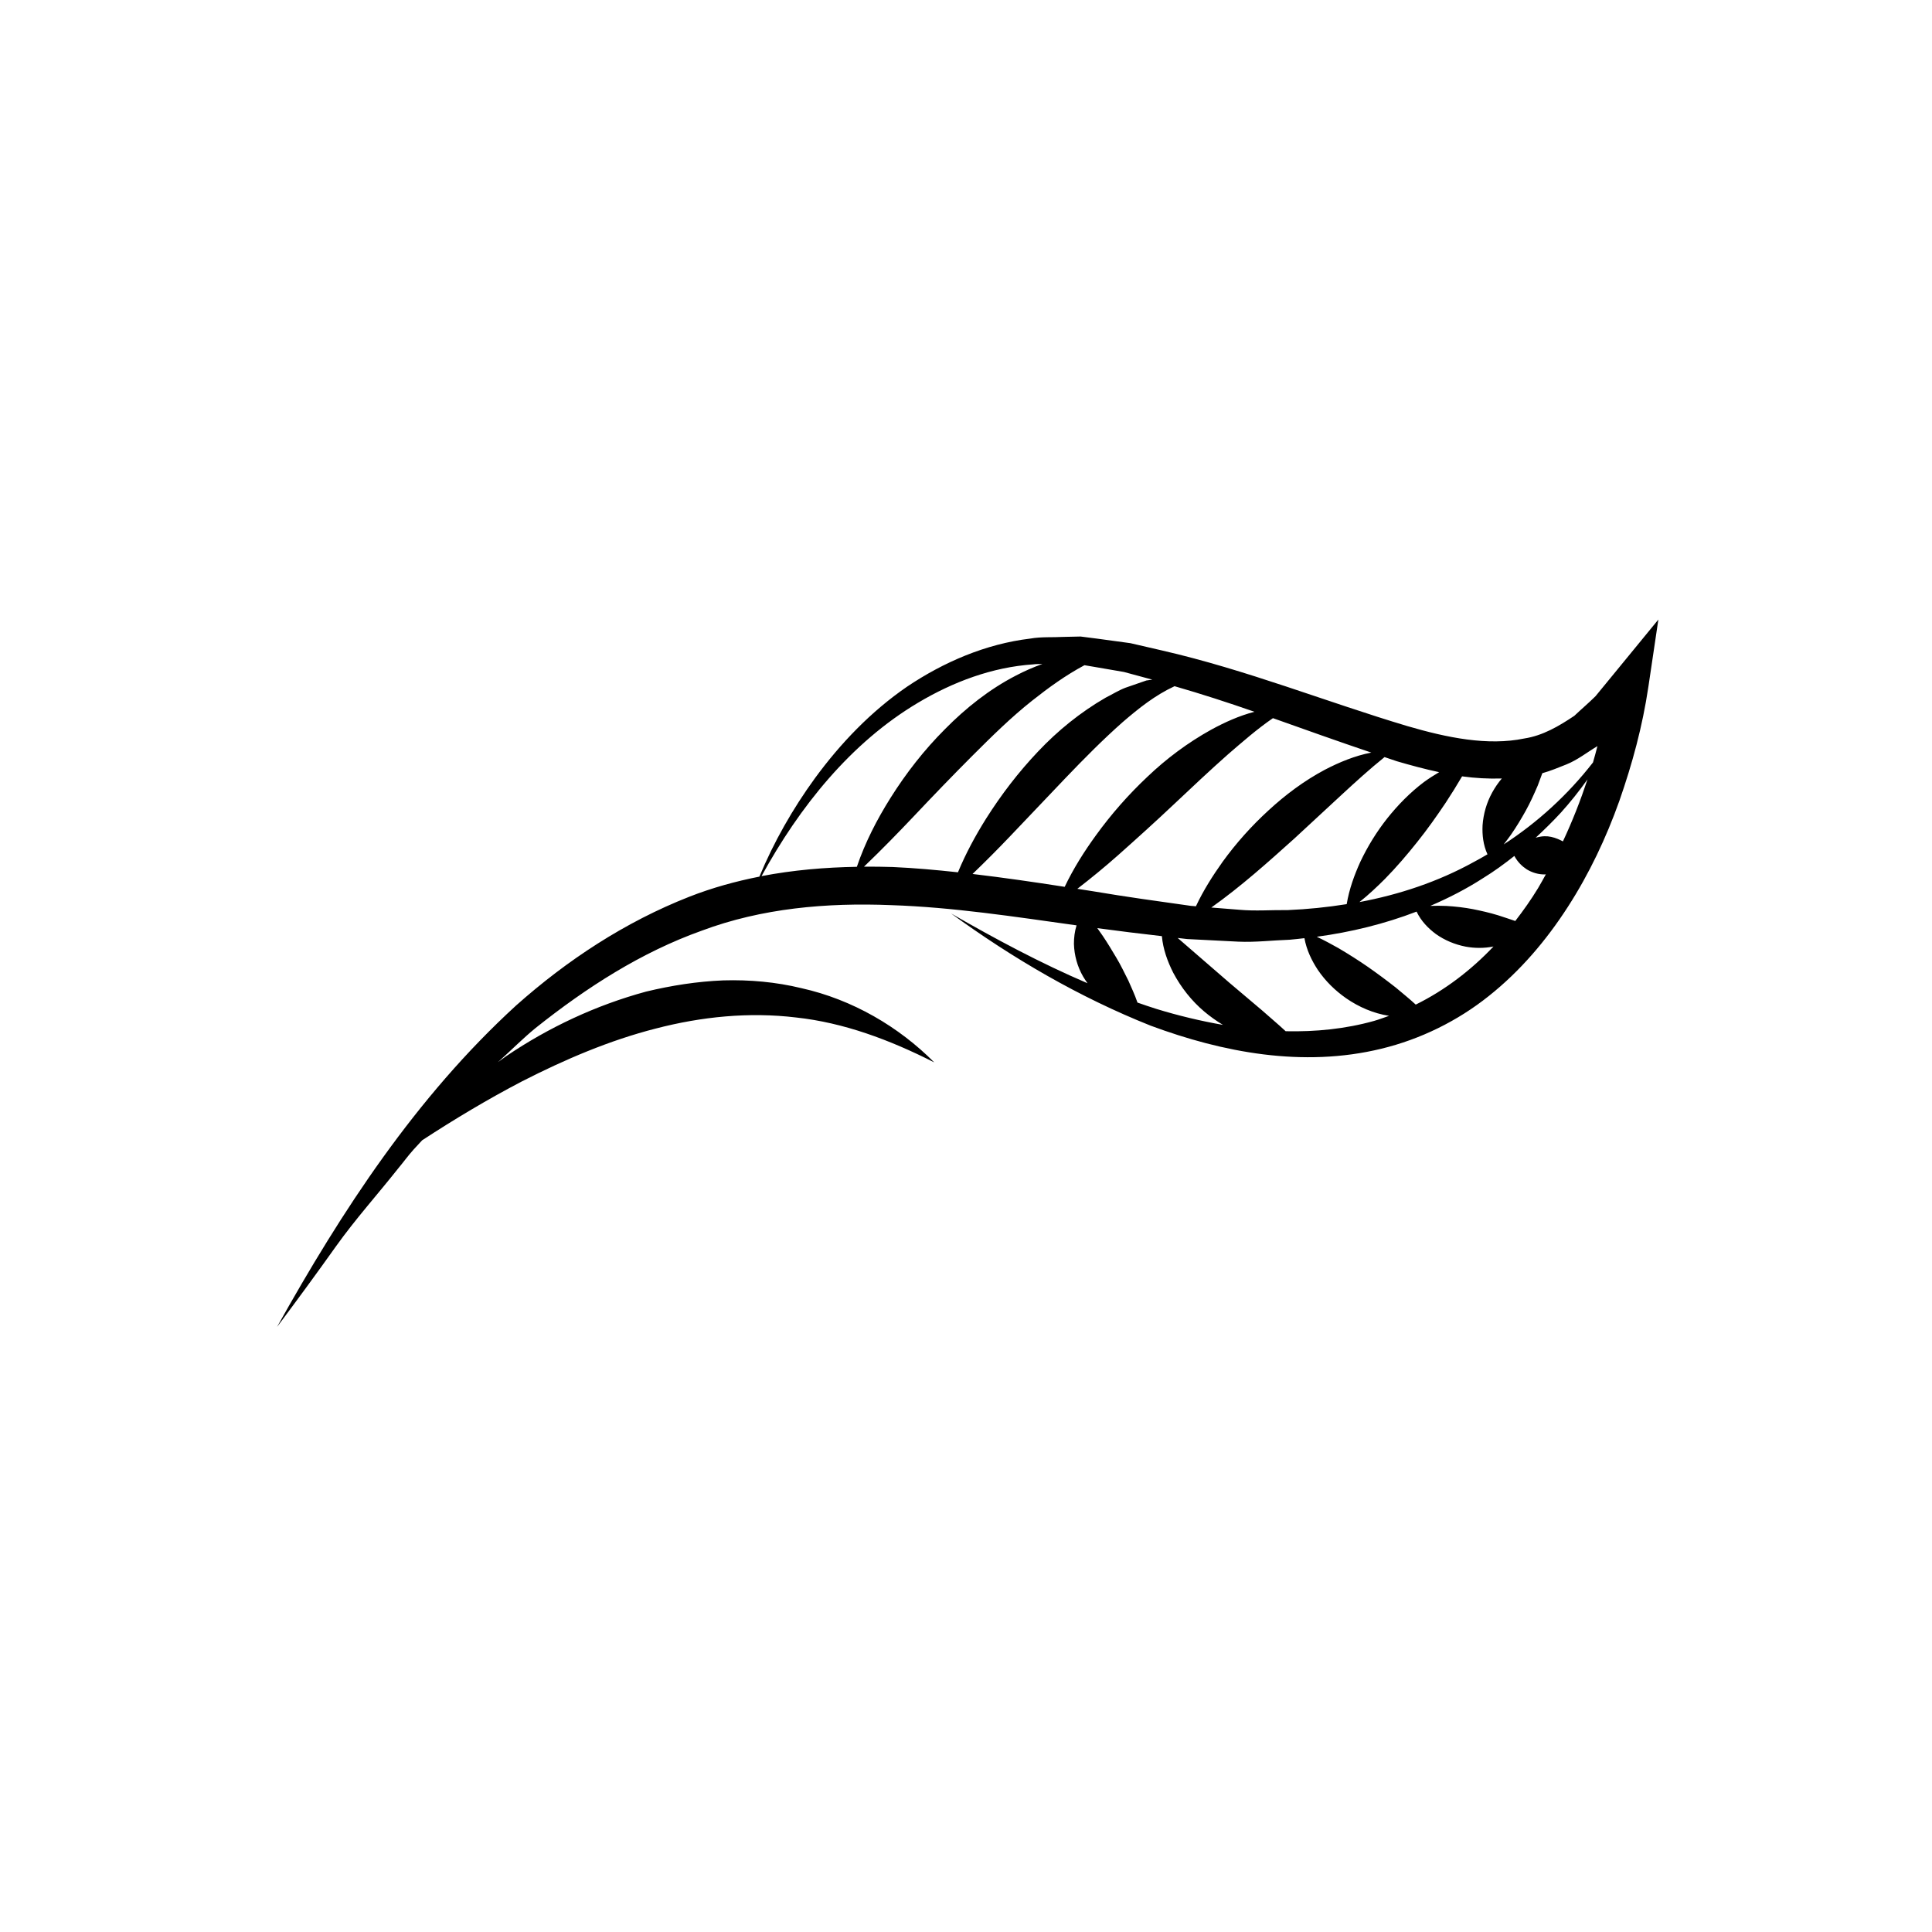
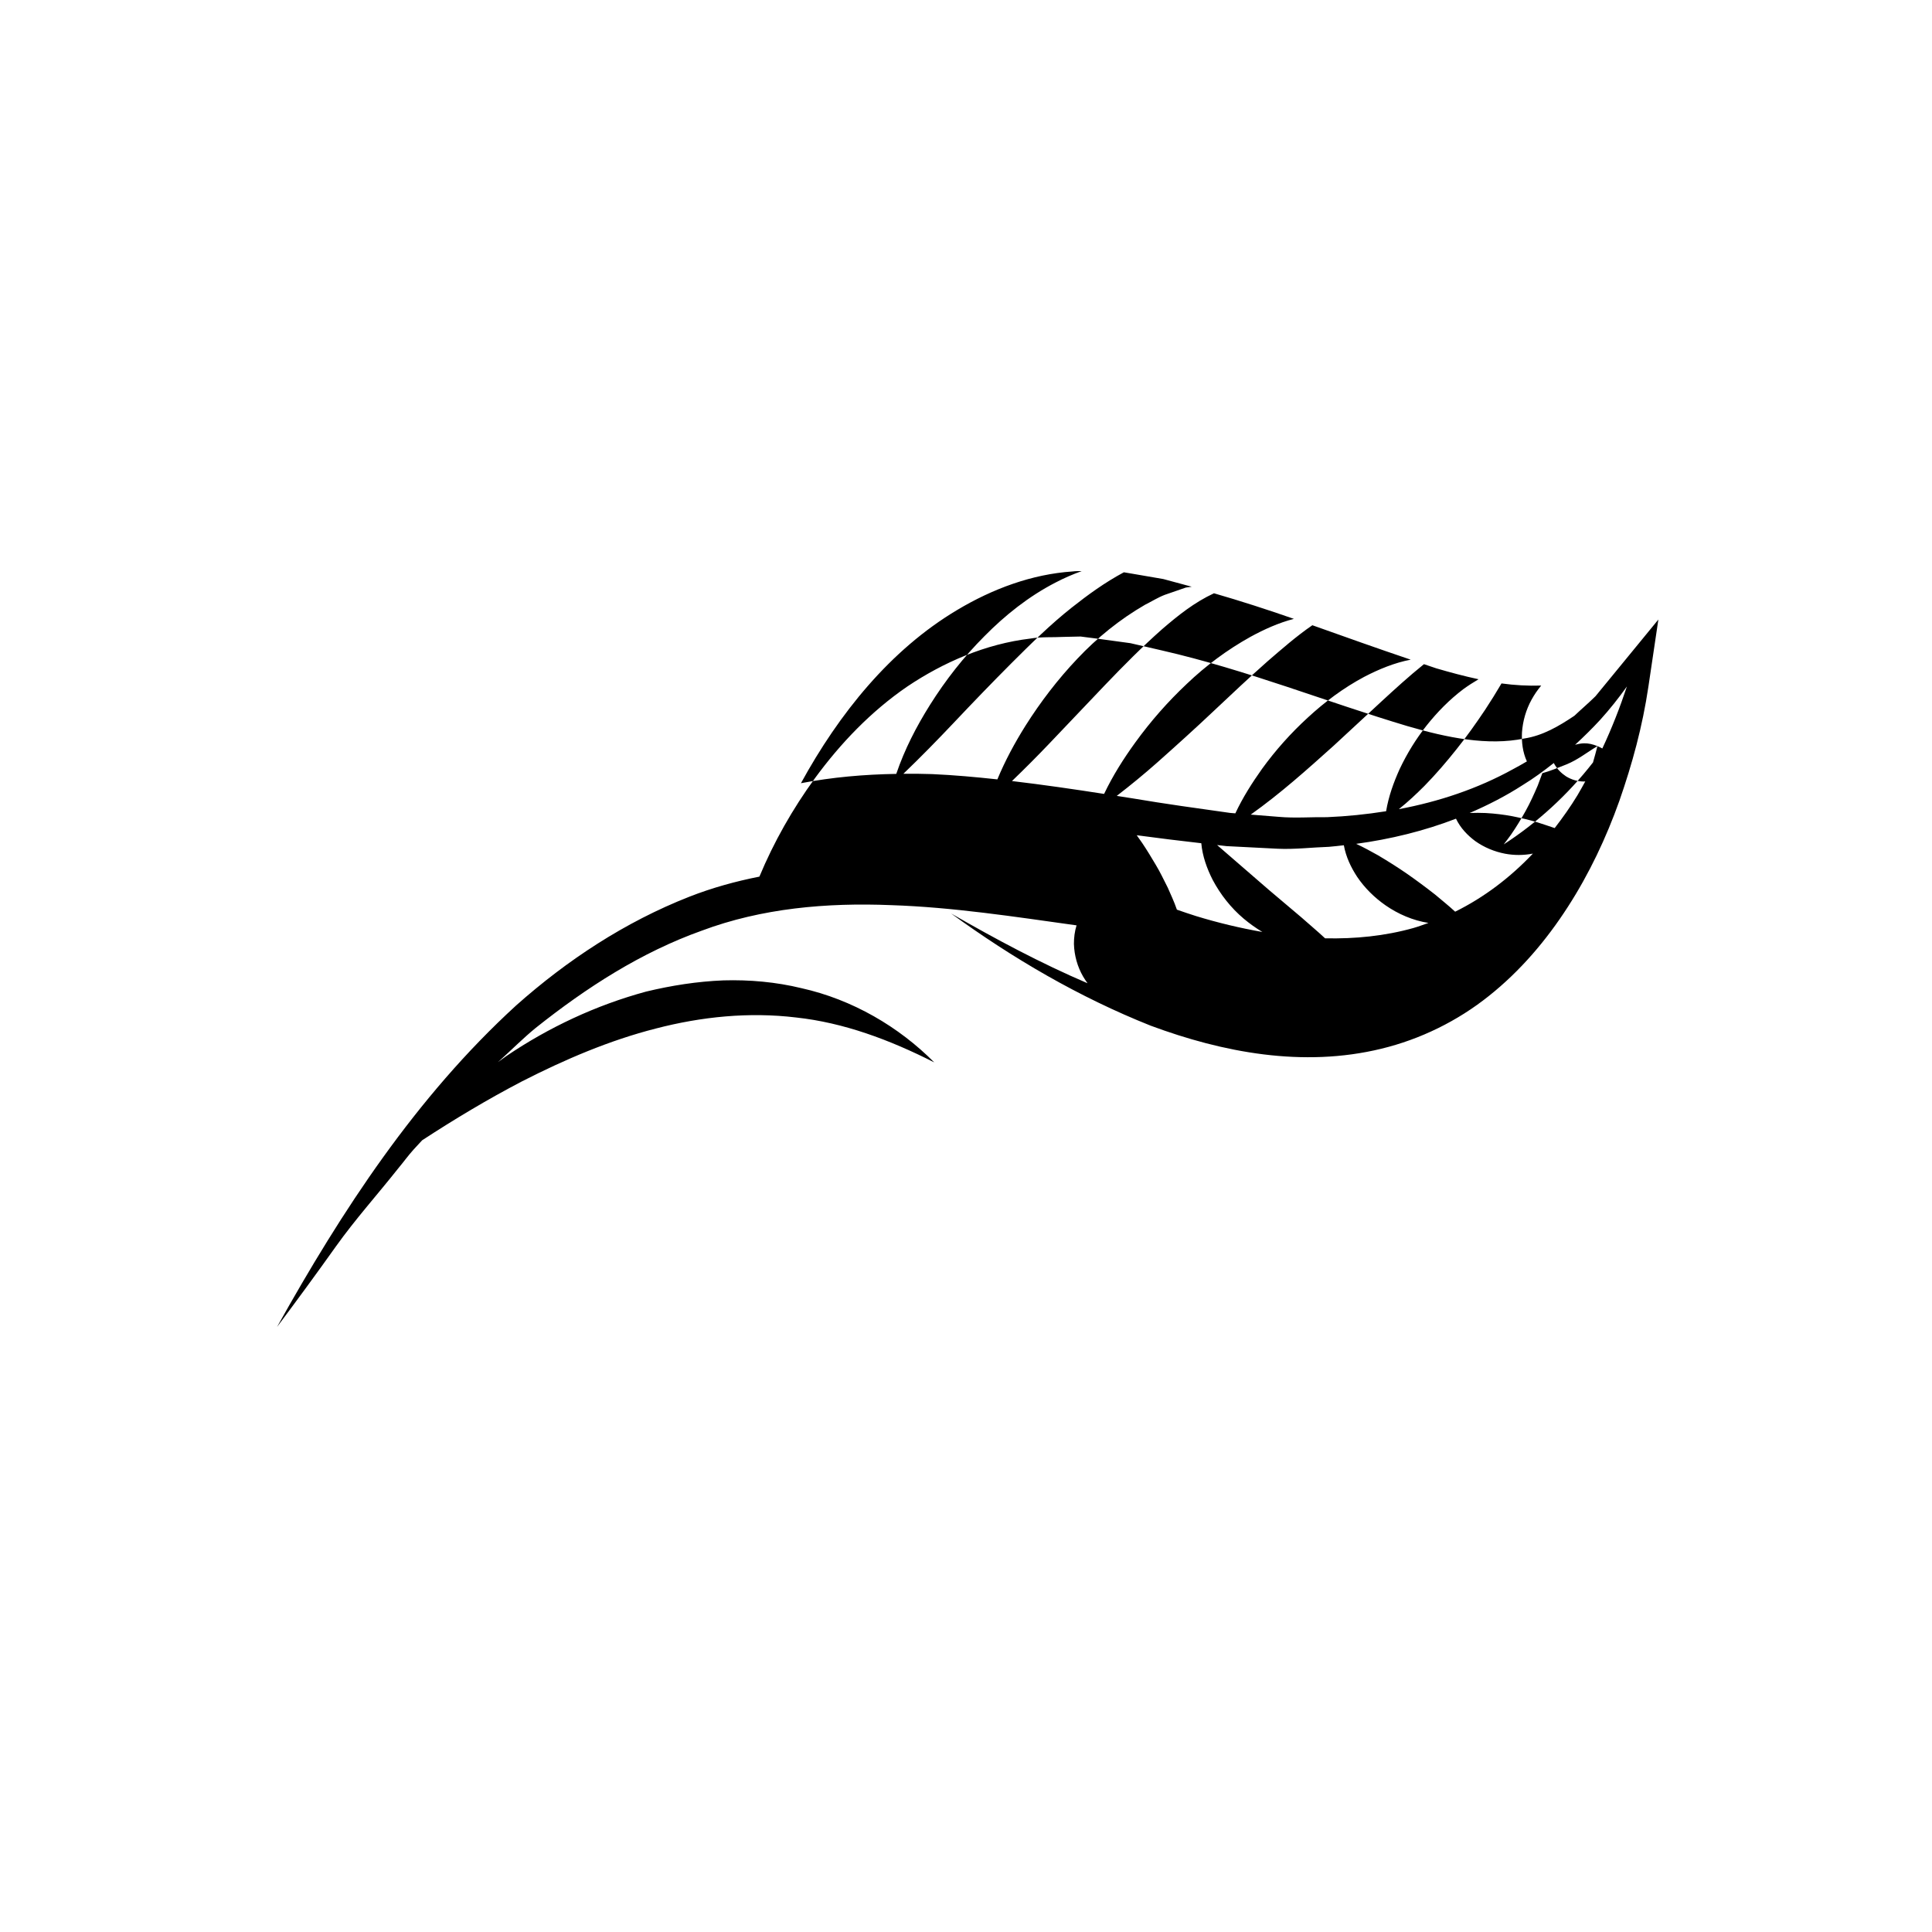
<svg xmlns="http://www.w3.org/2000/svg" fill="#000000" width="800px" height="800px" version="1.1" viewBox="144 144 512 512">
-   <path d="m571.8 322.44-4.984 6.074c-1.82 1.797-3.75 3.43-5.594 5.176-4.102 2.746-8.352 5.262-13.262 6.016-9.668 2.012-20.484-0.207-31.023-3.293-21.234-6.34-42.637-14.914-64.992-20.031l-8.375-1.934-8.801-1.199-4.398-0.562-4.457 0.098c-2.961 0.168-5.949-0.074-8.879 0.449-11.848 1.414-22.984 6.254-32.625 12.723-9.629 6.609-17.699 15.07-24.449 24.289-5.91 8.121-10.879 16.879-14.711 26.07-6.309 1.246-12.523 2.957-18.551 5.32-17.098 6.707-32.461 16.859-45.906 28.809-26.617 24.348-46.215 54.461-63.375 85.211 5.301-7.082 10.516-14.191 15.613-21.355 5.109-7.16 11.004-13.723 16.438-20.586 1.406-1.676 2.684-3.461 4.152-5.09l2.254-2.438c8.652-5.656 17.406-10.879 26.363-15.566 11.488-5.871 23.293-10.914 35.508-14.035 12.176-3.168 24.773-4.438 37.246-2.938 12.539 1.359 24.68 5.859 36.59 11.895-9.383-9.438-21.648-16.645-35.199-19.668-6.731-1.637-13.734-2.262-20.668-2.062-6.938 0.277-13.809 1.359-20.512 2.977-13.312 3.617-25.801 9.496-36.988 17.062-0.766 0.52-1.484 1.098-2.246 1.629 0.121-0.117 0.246-0.223 0.367-0.336 3.223-2.898 6.277-5.996 9.621-8.727 13.504-10.758 28.027-20.078 44.02-25.781 15.91-5.953 33.09-7.461 50.215-6.762 16.242 0.535 32.598 3.055 49.105 5.356-0.5 1.613-0.699 3.285-0.695 4.922 0.09 3.027 0.918 6.047 2.445 8.66 0.352 0.605 0.746 1.188 1.16 1.758-12.391-5.297-24.383-11.715-36.152-18.484 16.309 11.863 33.891 22.172 52.898 29.734 19.016 7.055 40.316 11.18 61.141 6.098 10.309-2.5 20.148-7.32 28.461-13.969 8.344-6.625 15.266-14.801 20.938-23.609 5.691-8.816 10.16-18.309 13.648-28.082 3.438-9.859 6.125-19.684 7.703-30.293l2.641-17.781zm-4.461 19.293c-0.383 1.441-0.75 2.887-1.18 4.324-6.656 8.555-14.691 15.91-23.66 21.719 0.68-0.875 1.336-1.742 1.945-2.602 1.473-2.133 2.719-4.211 3.894-6.324 1.168-2.109 2.168-4.316 3.184-6.68 0.395-1.059 0.805-2.133 1.211-3.266 2.176-0.598 4.277-1.492 6.394-2.328 2.977-1.199 5.481-3.223 8.211-4.844zm-10.445 24.625c-1.246-0.508-2.387-0.781-3.582-0.746-0.746 0.016-1.531 0.168-2.344 0.395 2.301-2.133 4.543-4.324 6.648-6.613 2.539-2.805 4.898-5.773 7.09-8.852-1.859 5.602-4.016 11.113-6.516 16.434-0.449-0.234-0.879-0.445-1.297-0.617zm-14.902-16.051c-0.977 1.164-1.832 2.418-2.555 3.734-1.465 2.664-2.332 5.648-2.543 8.699-0.117 2.527 0.16 5.152 1.301 7.664-1.199 0.691-2.387 1.395-3.617 2.031-9.473 5.238-19.754 8.641-30.312 10.625 2.445-1.953 4.637-4.019 6.746-6.125 3.078-3.141 5.883-6.418 8.551-9.773 2.68-3.34 5.144-6.828 7.547-10.41 1.484-2.254 2.934-4.578 4.359-7.012 3.441 0.477 6.953 0.676 10.523 0.566zm-16.605-1.672c-1.391 0.816-2.746 1.688-4.031 2.621-3.699 2.797-6.906 6.082-9.734 9.633-2.816 3.562-5.195 7.43-7.141 11.543-1.586 3.512-2.922 7.18-3.594 11.176-5.184 0.828-10.41 1.359-15.633 1.578-4.293-0.059-8.566 0.301-12.848-0.09l-7.394-0.59c8.004-5.691 15-12 21.973-18.254l12.676-11.734c3.621-3.332 7.203-6.613 11.254-9.879 1.098 0.359 2.16 0.75 3.266 1.102 3.625 1.059 7.367 2.07 11.207 2.894zm-70.117-22.785c7.113 2.051 14.16 4.332 21.18 6.781-4.035 1.039-7.914 2.801-11.48 4.746-6.195 3.441-11.859 7.668-16.879 12.461-5.062 4.758-9.633 9.969-13.68 15.562-3.102 4.281-5.949 8.77-8.258 13.621-8.074-1.258-16.207-2.438-24.418-3.41 3.359-3.234 6.625-6.508 9.777-9.812l14.887-15.645c4.934-5.152 9.883-10.152 15.121-14.785 4.231-3.641 8.527-7.094 13.75-9.52zm-15.027 44.84c5.027-4.469 9.965-8.926 14.766-13.461 4.816-4.527 9.574-9.035 14.469-13.359 3.824-3.289 7.566-6.594 11.863-9.551 8.594 3.055 17.266 6.156 26.066 9.125-4.332 0.828-8.488 2.559-12.324 4.555-5.512 2.938-10.453 6.648-14.934 10.781-4.5 4.121-8.559 8.66-12.125 13.578-2.644 3.723-5.117 7.594-7.09 11.812l-1.359-0.109c-8.66-1.211-17.312-2.41-25.996-3.879-1.355-0.211-2.719-0.422-4.074-0.637 3.727-2.871 7.309-5.816 10.738-8.855zm-53.031-40.41c9.375-5.602 19.785-9.488 30.566-10.211 0.812-0.117 1.633-0.086 2.453-0.102-2.402 0.855-4.742 1.883-6.961 3.043-7.113 3.672-13.348 8.652-18.824 14.203-5.527 5.523-10.316 11.668-14.43 18.207-3.606 5.738-6.734 11.793-8.941 18.293-8.422 0.141-16.918 0.863-25.262 2.469 10.113-18.453 23.684-35.348 41.398-45.902zm-14.246 43.398c4.625-4.438 9.008-8.926 13.266-13.426 5.117-5.422 10.23-10.727 15.383-15.891 5.16-5.152 10.316-10.258 15.957-14.715 4.324-3.422 8.75-6.637 13.82-9.359l2.473 0.418 7.977 1.371 7.535 2.035c-0.527 0.082-1.031 0.141-1.566 0.223l-5.578 1.93c-1.844 0.711-3.465 1.75-5.223 2.625-6.727 3.883-12.73 8.777-17.914 14.273-5.211 5.488-9.789 11.477-13.789 17.809-2.832 4.519-5.379 9.23-7.438 14.199-5.727-0.621-11.48-1.145-17.301-1.402-2.523-0.086-5.062-0.105-7.602-0.09zm72.48 36.016c-0.781-2.262-1.656-4.062-2.422-5.836-1.098-2.156-2.039-4.168-3.18-6.051-1.129-1.898-2.254-3.789-3.598-5.785-0.457-0.66-0.957-1.359-1.445-2.051 5.68 0.77 11.387 1.461 17.109 2.117 0.309 3.441 1.492 6.707 3.019 9.715 2.07 3.894 4.856 7.438 8.23 10.281 1.543 1.301 3.199 2.473 4.934 3.523-5.93-1.039-11.828-2.453-17.602-4.223-1.695-0.527-3.367-1.109-5.047-1.691zm62.691 4.859c-7.594 2.133-15.473 2.902-23.422 2.734-2.152-2.012-4.277-3.75-6.293-5.559l-8.656-7.32-13.668-11.84c0.836 0.098 1.672 0.191 2.508 0.289l13.559 0.691c4.516 0.207 9.062-0.359 13.582-0.508 1.316-0.105 2.625-0.273 3.941-0.414 0.562 3.113 1.895 5.875 3.523 8.363 2.012 2.973 4.59 5.512 7.527 7.559 3.336 2.312 7.254 4.019 11.375 4.66-1.32 0.449-2.621 0.965-3.977 1.344zm11.047-4.324c-1.832-1.699-3.613-3.082-5.316-4.539-2.469-1.934-4.883-3.723-7.367-5.461-2.488-1.719-5.062-3.352-7.809-4.973-1.812-1.023-3.68-2.035-5.734-3.008 9.027-1.219 17.961-3.394 26.449-6.664 1.219 2.535 3.059 4.402 5.078 5.918 2.367 1.684 5.082 2.816 7.949 3.367 2.352 0.438 4.898 0.453 7.356-0.035-5.973 6.301-12.887 11.586-20.605 15.395zm26.379-22.156c-1.641-0.586-3.125-1.027-4.566-1.516-2.297-0.699-4.457-1.184-6.695-1.633-2.231-0.418-4.527-0.699-7.019-0.84-1.355-0.055-2.754-0.066-4.246-0.012 4.856-2.086 9.574-4.504 14.02-7.375 2.891-1.77 5.617-3.769 8.262-5.863 0.902 1.672 2.051 2.731 3.269 3.543 1.496 0.91 3.129 1.375 4.828 1.355 0.086 0 0.176-0.035 0.262-0.039-0.684 1.23-1.355 2.473-2.074 3.672-1.832 3.023-3.883 5.91-6.039 8.707z" />
+   <path d="m571.8 322.44-4.984 6.074c-1.82 1.797-3.75 3.43-5.594 5.176-4.102 2.746-8.352 5.262-13.262 6.016-9.668 2.012-20.484-0.207-31.023-3.293-21.234-6.34-42.637-14.914-64.992-20.031l-8.375-1.934-8.801-1.199-4.398-0.562-4.457 0.098c-2.961 0.168-5.949-0.074-8.879 0.449-11.848 1.414-22.984 6.254-32.625 12.723-9.629 6.609-17.699 15.07-24.449 24.289-5.91 8.121-10.879 16.879-14.711 26.07-6.309 1.246-12.523 2.957-18.551 5.32-17.098 6.707-32.461 16.859-45.906 28.809-26.617 24.348-46.215 54.461-63.375 85.211 5.301-7.082 10.516-14.191 15.613-21.355 5.109-7.16 11.004-13.723 16.438-20.586 1.406-1.676 2.684-3.461 4.152-5.09l2.254-2.438c8.652-5.656 17.406-10.879 26.363-15.566 11.488-5.871 23.293-10.914 35.508-14.035 12.176-3.168 24.773-4.438 37.246-2.938 12.539 1.359 24.68 5.859 36.59 11.895-9.383-9.438-21.648-16.645-35.199-19.668-6.731-1.637-13.734-2.262-20.668-2.062-6.938 0.277-13.809 1.359-20.512 2.977-13.312 3.617-25.801 9.496-36.988 17.062-0.766 0.52-1.484 1.098-2.246 1.629 0.121-0.117 0.246-0.223 0.367-0.336 3.223-2.898 6.277-5.996 9.621-8.727 13.504-10.758 28.027-20.078 44.02-25.781 15.91-5.953 33.09-7.461 50.215-6.762 16.242 0.535 32.598 3.055 49.105 5.356-0.5 1.613-0.699 3.285-0.695 4.922 0.09 3.027 0.918 6.047 2.445 8.66 0.352 0.605 0.746 1.188 1.16 1.758-12.391-5.297-24.383-11.715-36.152-18.484 16.309 11.863 33.891 22.172 52.898 29.734 19.016 7.055 40.316 11.18 61.141 6.098 10.309-2.5 20.148-7.32 28.461-13.969 8.344-6.625 15.266-14.801 20.938-23.609 5.691-8.816 10.16-18.309 13.648-28.082 3.438-9.859 6.125-19.684 7.703-30.293l2.641-17.781zm-4.461 19.293c-0.383 1.441-0.75 2.887-1.18 4.324-6.656 8.555-14.691 15.91-23.66 21.719 0.68-0.875 1.336-1.742 1.945-2.602 1.473-2.133 2.719-4.211 3.894-6.324 1.168-2.109 2.168-4.316 3.184-6.68 0.395-1.059 0.805-2.133 1.211-3.266 2.176-0.598 4.277-1.492 6.394-2.328 2.977-1.199 5.481-3.223 8.211-4.844zc-1.246-0.508-2.387-0.781-3.582-0.746-0.746 0.016-1.531 0.168-2.344 0.395 2.301-2.133 4.543-4.324 6.648-6.613 2.539-2.805 4.898-5.773 7.09-8.852-1.859 5.602-4.016 11.113-6.516 16.434-0.449-0.234-0.879-0.445-1.297-0.617zm-14.902-16.051c-0.977 1.164-1.832 2.418-2.555 3.734-1.465 2.664-2.332 5.648-2.543 8.699-0.117 2.527 0.16 5.152 1.301 7.664-1.199 0.691-2.387 1.395-3.617 2.031-9.473 5.238-19.754 8.641-30.312 10.625 2.445-1.953 4.637-4.019 6.746-6.125 3.078-3.141 5.883-6.418 8.551-9.773 2.68-3.34 5.144-6.828 7.547-10.41 1.484-2.254 2.934-4.578 4.359-7.012 3.441 0.477 6.953 0.676 10.523 0.566zm-16.605-1.672c-1.391 0.816-2.746 1.688-4.031 2.621-3.699 2.797-6.906 6.082-9.734 9.633-2.816 3.562-5.195 7.43-7.141 11.543-1.586 3.512-2.922 7.18-3.594 11.176-5.184 0.828-10.41 1.359-15.633 1.578-4.293-0.059-8.566 0.301-12.848-0.09l-7.394-0.59c8.004-5.691 15-12 21.973-18.254l12.676-11.734c3.621-3.332 7.203-6.613 11.254-9.879 1.098 0.359 2.16 0.75 3.266 1.102 3.625 1.059 7.367 2.07 11.207 2.894zm-70.117-22.785c7.113 2.051 14.16 4.332 21.18 6.781-4.035 1.039-7.914 2.801-11.48 4.746-6.195 3.441-11.859 7.668-16.879 12.461-5.062 4.758-9.633 9.969-13.68 15.562-3.102 4.281-5.949 8.77-8.258 13.621-8.074-1.258-16.207-2.438-24.418-3.41 3.359-3.234 6.625-6.508 9.777-9.812l14.887-15.645c4.934-5.152 9.883-10.152 15.121-14.785 4.231-3.641 8.527-7.094 13.75-9.52zm-15.027 44.84c5.027-4.469 9.965-8.926 14.766-13.461 4.816-4.527 9.574-9.035 14.469-13.359 3.824-3.289 7.566-6.594 11.863-9.551 8.594 3.055 17.266 6.156 26.066 9.125-4.332 0.828-8.488 2.559-12.324 4.555-5.512 2.938-10.453 6.648-14.934 10.781-4.5 4.121-8.559 8.66-12.125 13.578-2.644 3.723-5.117 7.594-7.09 11.812l-1.359-0.109c-8.66-1.211-17.312-2.41-25.996-3.879-1.355-0.211-2.719-0.422-4.074-0.637 3.727-2.871 7.309-5.816 10.738-8.855zm-53.031-40.41c9.375-5.602 19.785-9.488 30.566-10.211 0.812-0.117 1.633-0.086 2.453-0.102-2.402 0.855-4.742 1.883-6.961 3.043-7.113 3.672-13.348 8.652-18.824 14.203-5.527 5.523-10.316 11.668-14.43 18.207-3.606 5.738-6.734 11.793-8.941 18.293-8.422 0.141-16.918 0.863-25.262 2.469 10.113-18.453 23.684-35.348 41.398-45.902zm-14.246 43.398c4.625-4.438 9.008-8.926 13.266-13.426 5.117-5.422 10.23-10.727 15.383-15.891 5.16-5.152 10.316-10.258 15.957-14.715 4.324-3.422 8.75-6.637 13.82-9.359l2.473 0.418 7.977 1.371 7.535 2.035c-0.527 0.082-1.031 0.141-1.566 0.223l-5.578 1.93c-1.844 0.711-3.465 1.75-5.223 2.625-6.727 3.883-12.73 8.777-17.914 14.273-5.211 5.488-9.789 11.477-13.789 17.809-2.832 4.519-5.379 9.23-7.438 14.199-5.727-0.621-11.48-1.145-17.301-1.402-2.523-0.086-5.062-0.105-7.602-0.09zm72.48 36.016c-0.781-2.262-1.656-4.062-2.422-5.836-1.098-2.156-2.039-4.168-3.18-6.051-1.129-1.898-2.254-3.789-3.598-5.785-0.457-0.66-0.957-1.359-1.445-2.051 5.68 0.77 11.387 1.461 17.109 2.117 0.309 3.441 1.492 6.707 3.019 9.715 2.07 3.894 4.856 7.438 8.23 10.281 1.543 1.301 3.199 2.473 4.934 3.523-5.93-1.039-11.828-2.453-17.602-4.223-1.695-0.527-3.367-1.109-5.047-1.691zm62.691 4.859c-7.594 2.133-15.473 2.902-23.422 2.734-2.152-2.012-4.277-3.75-6.293-5.559l-8.656-7.32-13.668-11.84c0.836 0.098 1.672 0.191 2.508 0.289l13.559 0.691c4.516 0.207 9.062-0.359 13.582-0.508 1.316-0.105 2.625-0.273 3.941-0.414 0.562 3.113 1.895 5.875 3.523 8.363 2.012 2.973 4.59 5.512 7.527 7.559 3.336 2.312 7.254 4.019 11.375 4.66-1.32 0.449-2.621 0.965-3.977 1.344zm11.047-4.324c-1.832-1.699-3.613-3.082-5.316-4.539-2.469-1.934-4.883-3.723-7.367-5.461-2.488-1.719-5.062-3.352-7.809-4.973-1.812-1.023-3.68-2.035-5.734-3.008 9.027-1.219 17.961-3.394 26.449-6.664 1.219 2.535 3.059 4.402 5.078 5.918 2.367 1.684 5.082 2.816 7.949 3.367 2.352 0.438 4.898 0.453 7.356-0.035-5.973 6.301-12.887 11.586-20.605 15.395zm26.379-22.156c-1.641-0.586-3.125-1.027-4.566-1.516-2.297-0.699-4.457-1.184-6.695-1.633-2.231-0.418-4.527-0.699-7.019-0.84-1.355-0.055-2.754-0.066-4.246-0.012 4.856-2.086 9.574-4.504 14.02-7.375 2.891-1.77 5.617-3.769 8.262-5.863 0.902 1.672 2.051 2.731 3.269 3.543 1.496 0.91 3.129 1.375 4.828 1.355 0.086 0 0.176-0.035 0.262-0.039-0.684 1.23-1.355 2.473-2.074 3.672-1.832 3.023-3.883 5.91-6.039 8.707z" />
</svg>